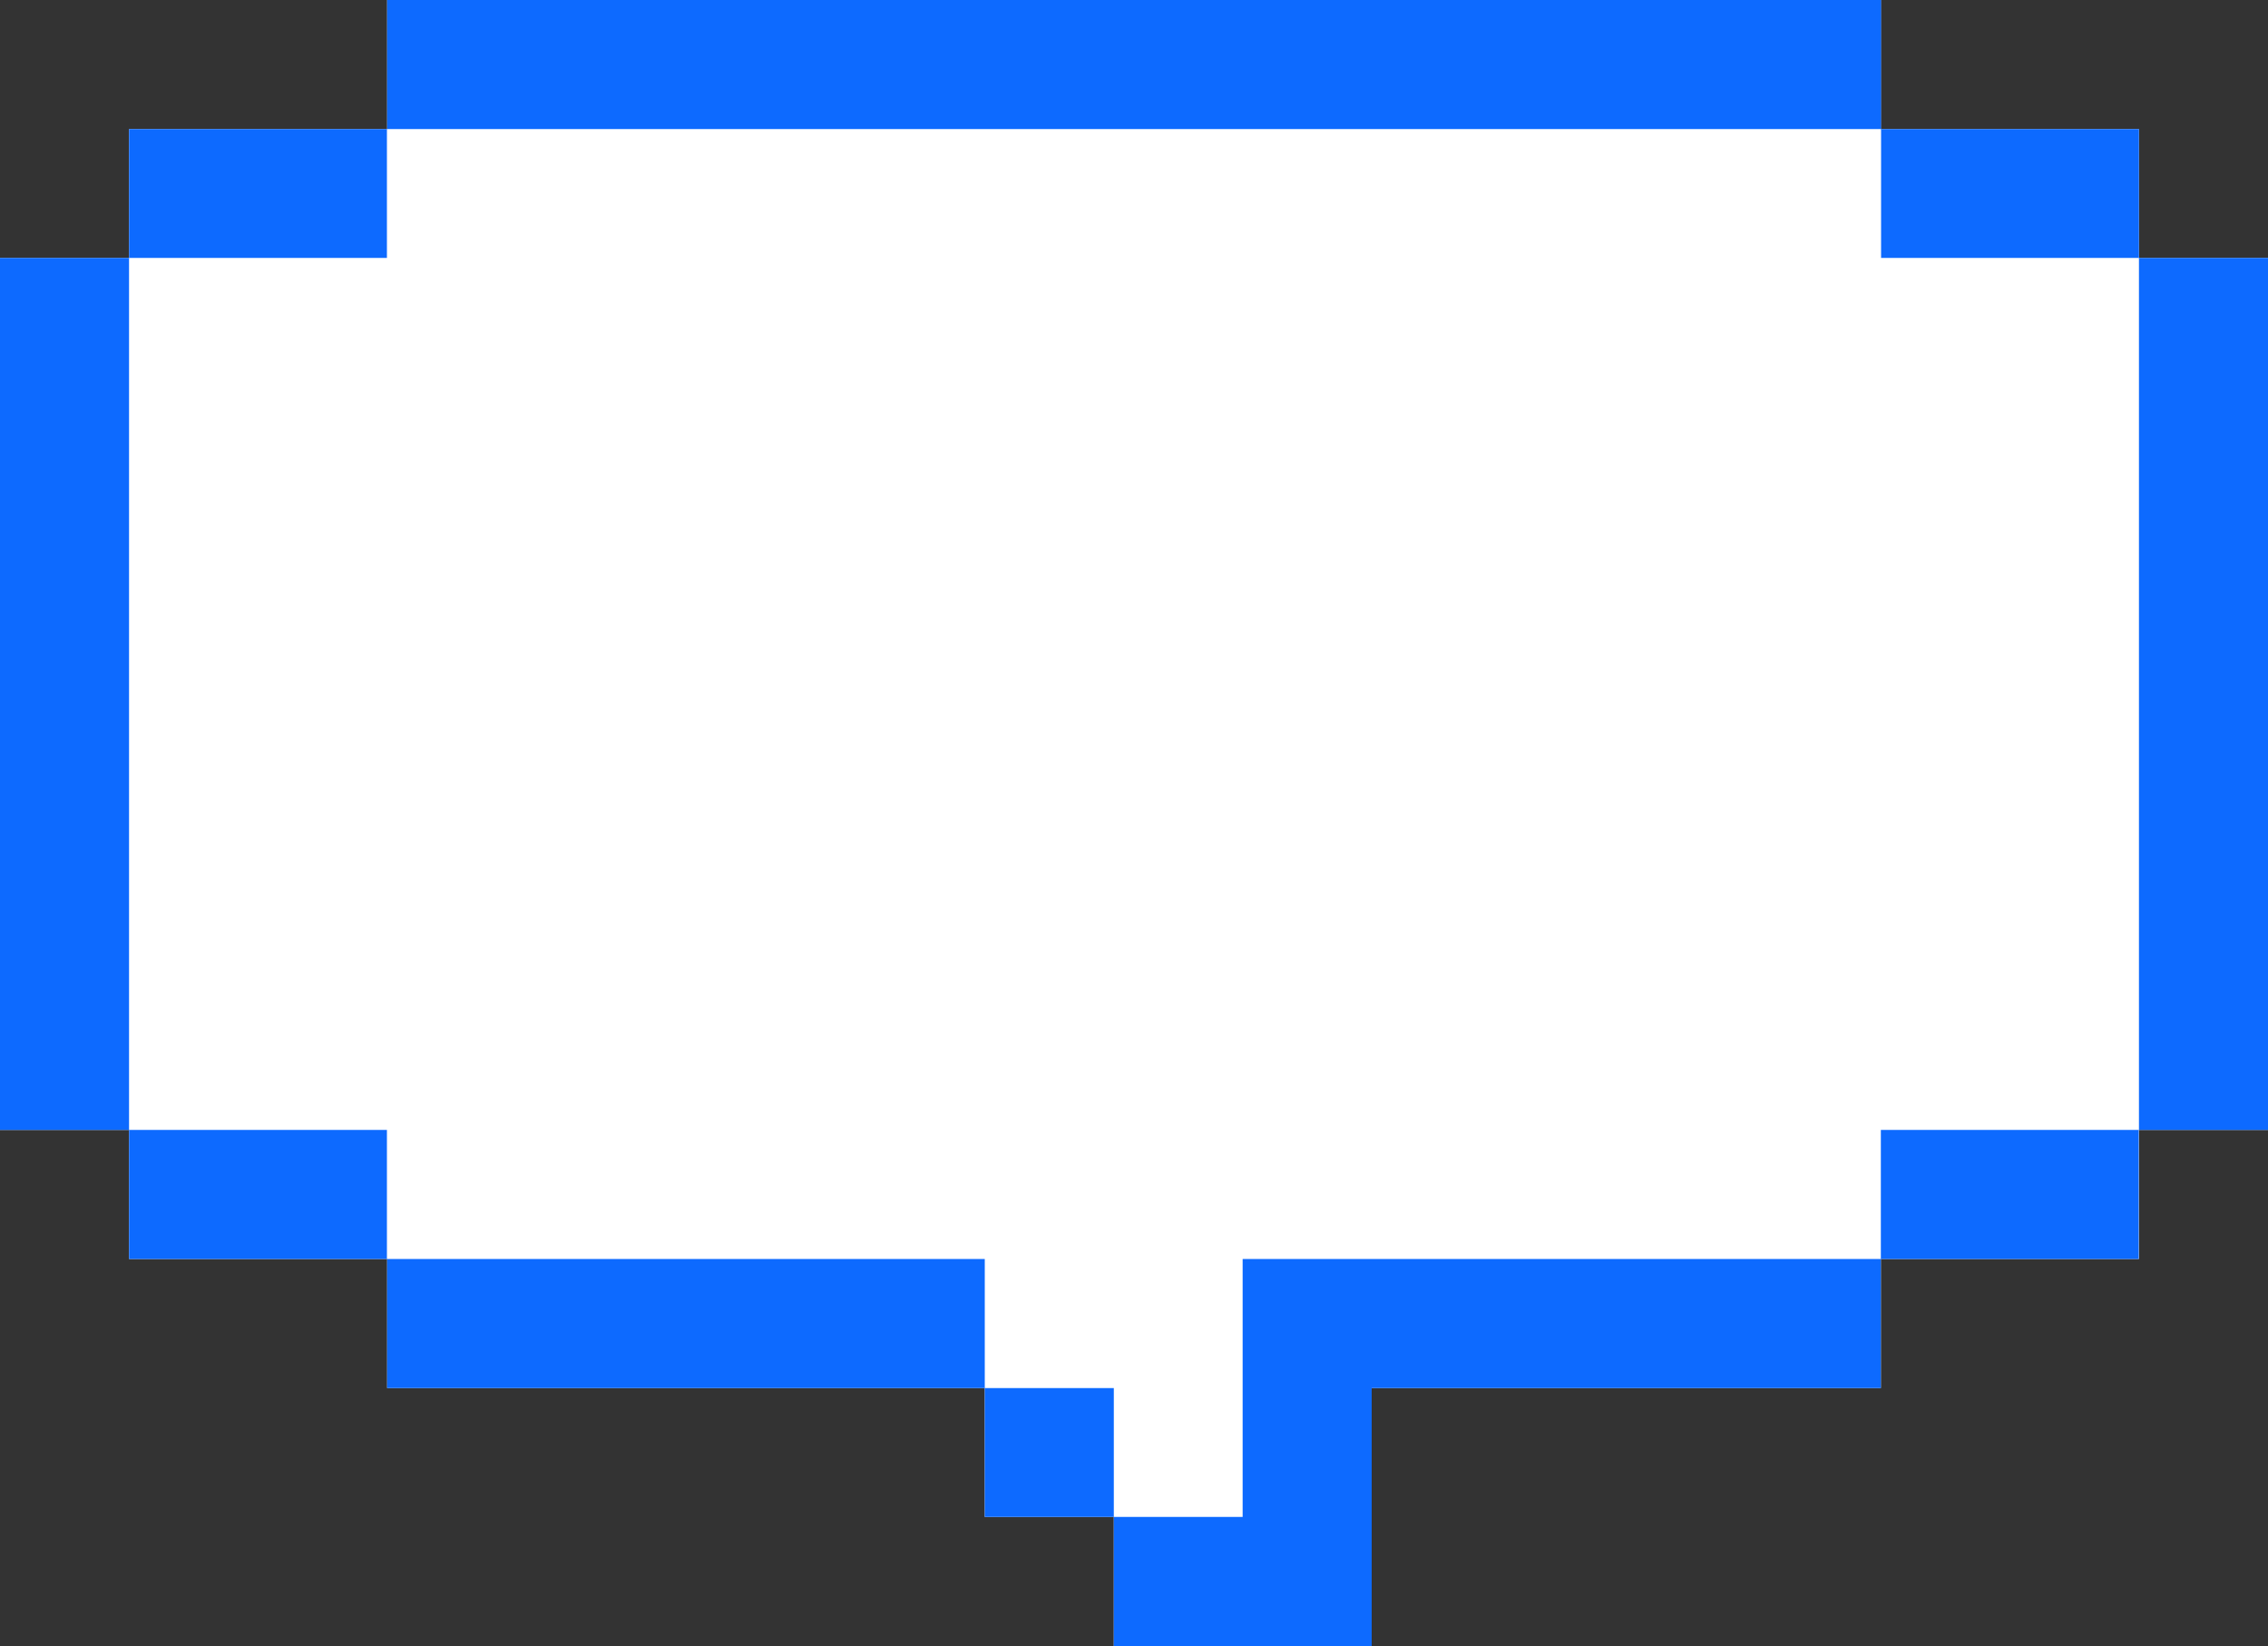
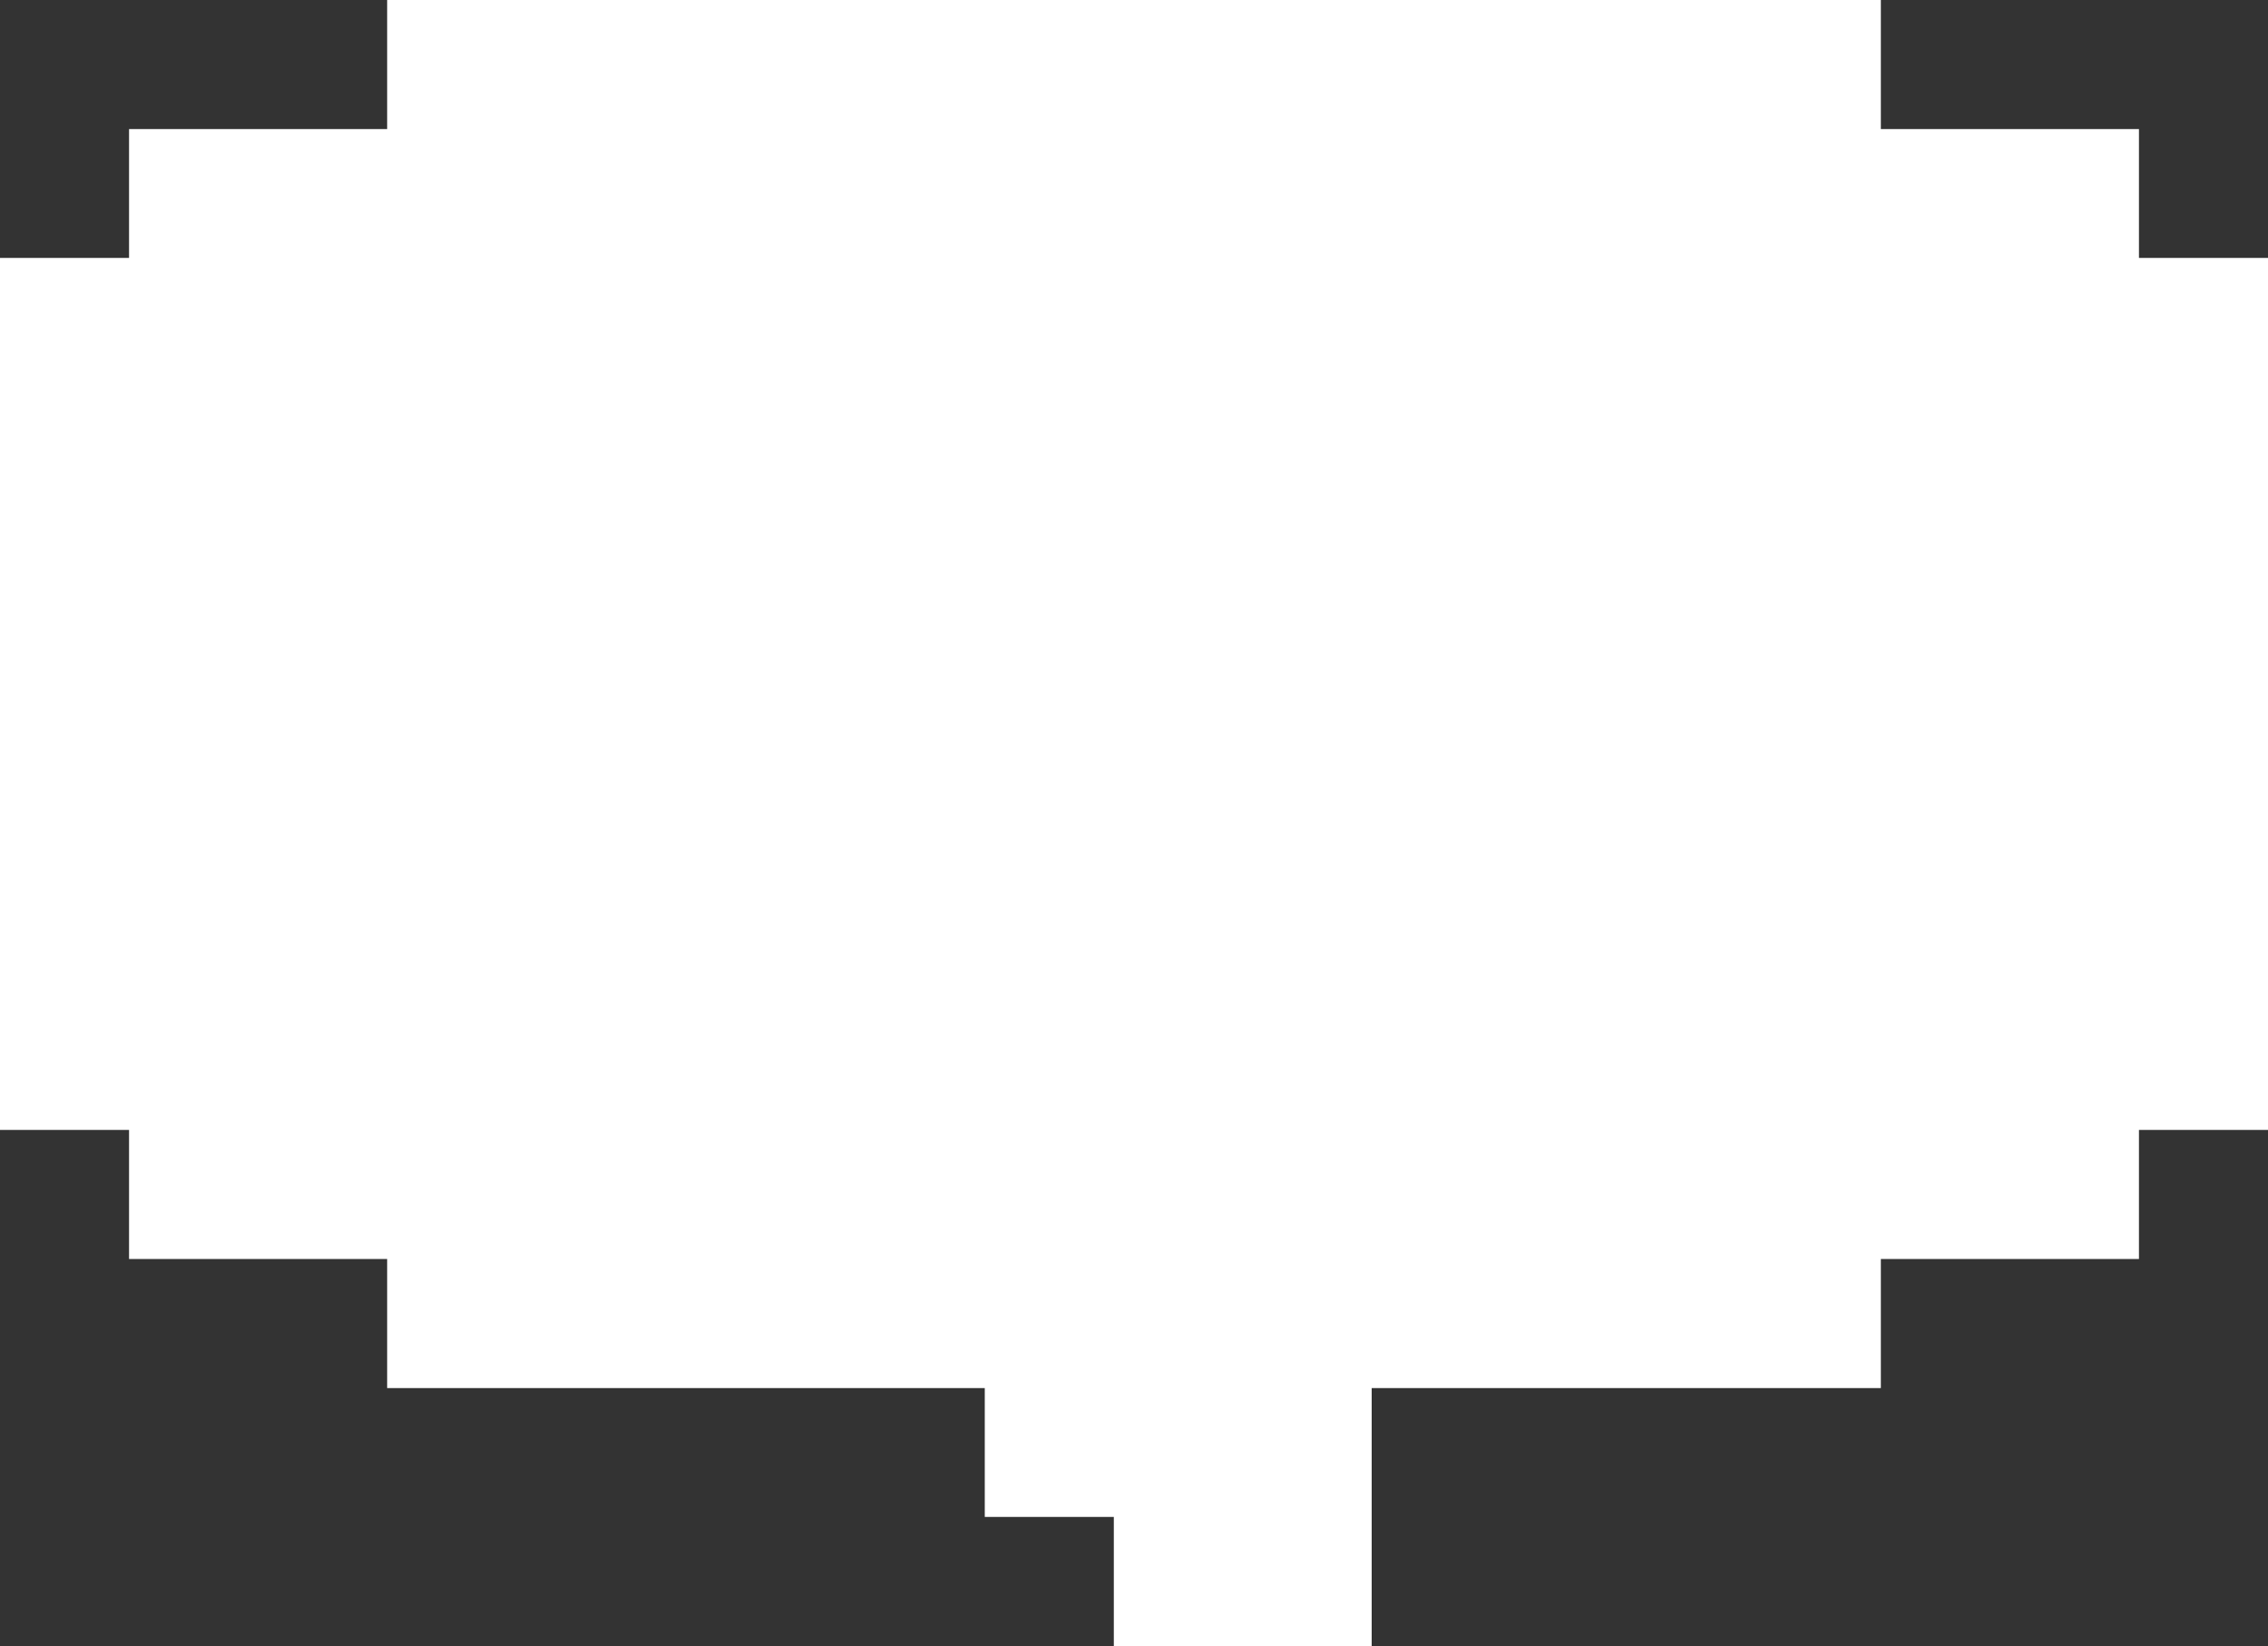
<svg xmlns="http://www.w3.org/2000/svg" viewBox="0 0 100 72.57">
  <rect x="0" y="0" width="100" height="72.57" fill="#333333" stroke="none" />
  <defs>
    <style>.cls-1{fill:#fff;}.cls-2{fill:#0d6aff;}</style>
  </defs>
  <g id="element">
    <polygon class="cls-1" points="94.31 11.37 94.31 5.69 82.93 5.69 82.93 0 17.07 0 17.07 5.69 5.69 5.69 5.69 11.37 0 11.37 0 49.81 5.69 49.81 5.69 55.5 17.07 55.5 17.07 61.19 43.42 61.19 43.42 66.87 49.11 66.87 49.11 72.57 60.48 72.57 60.48 61.19 82.93 61.19 82.93 55.5 94.31 55.5 94.31 49.81 100 49.81 100 11.37 94.31 11.37" />
-     <path class="cls-2" d="M82.93,0H17.07V5.69H82.94V0ZM17.07,5.69H5.69v5.68H17.06V5.69Zm77.24,5.68V5.69H82.94v5.68Zm0,0V49.81H100V11.37ZM0,11.37V49.81H5.69V11.37ZM5.69,49.81V55.5H17.06V49.81ZM82.93,55.5H94.3V49.81H82.93Zm-65.86,0v5.69H43.42V55.5ZM54.79,66.87H49.11v5.69H60.48V61.19H82.93V55.5H54.79ZM43.42,61.19v5.68h5.69V61.19Z" />
  </g>
</svg>